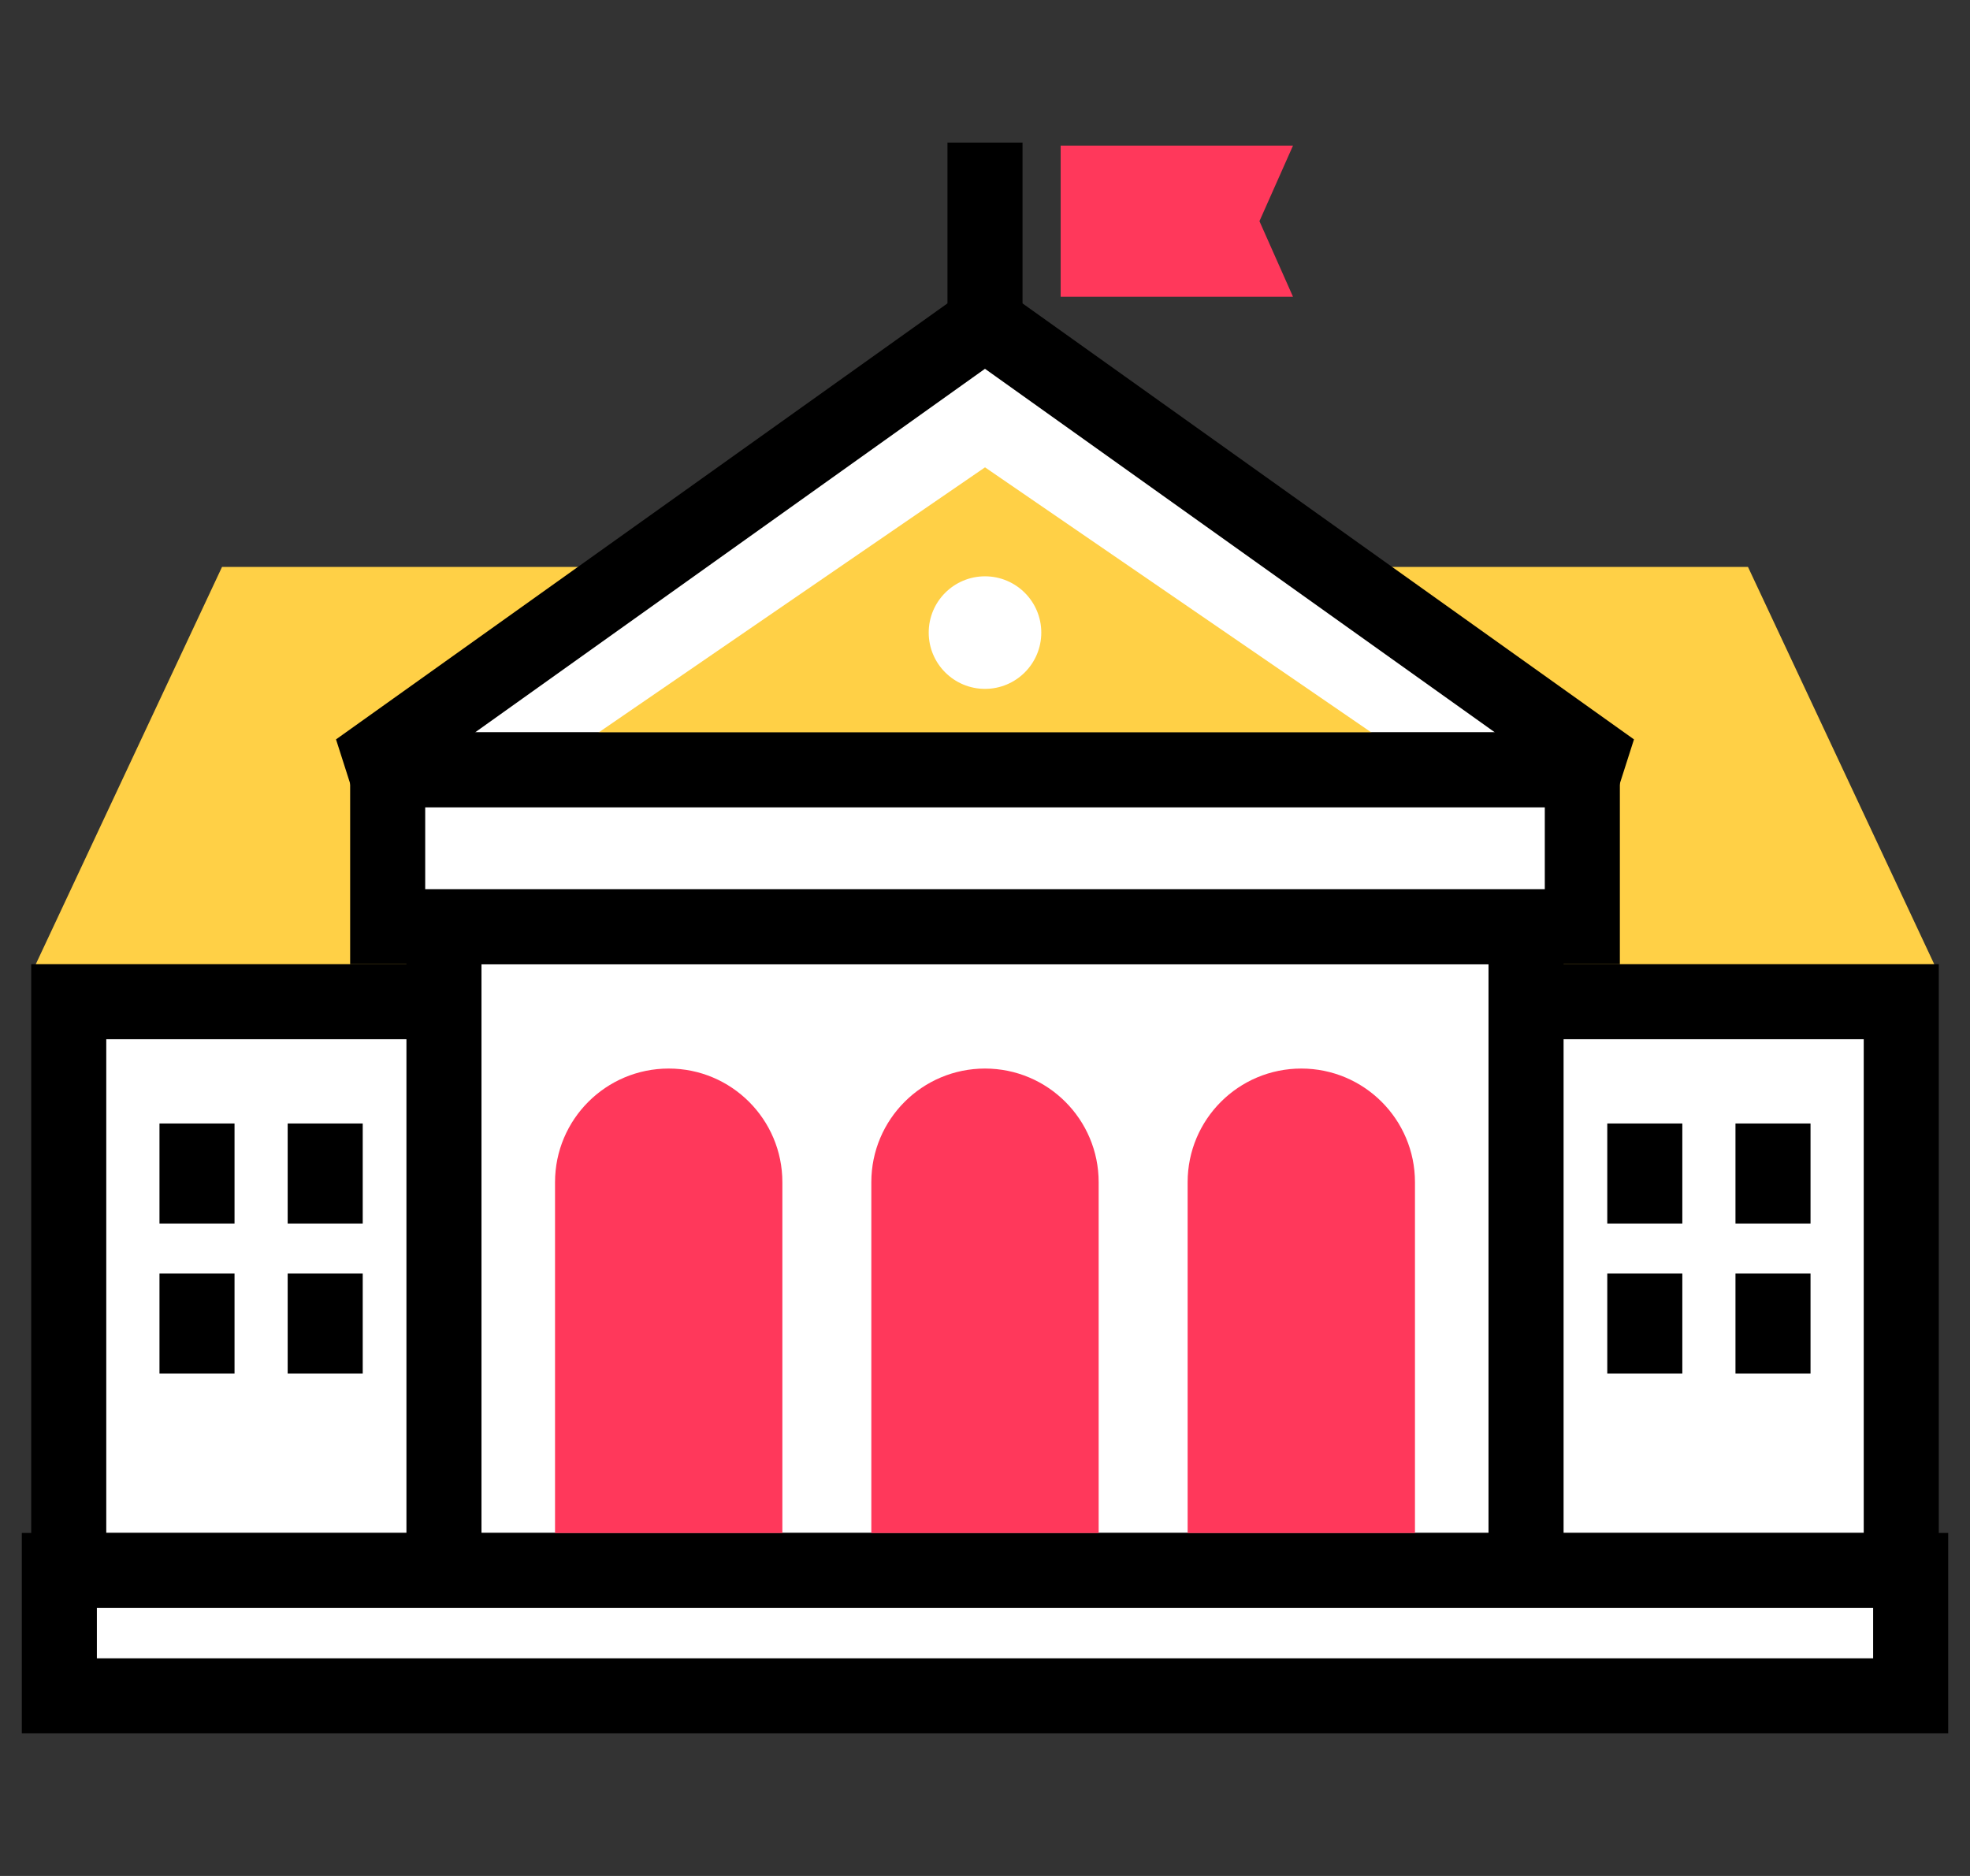
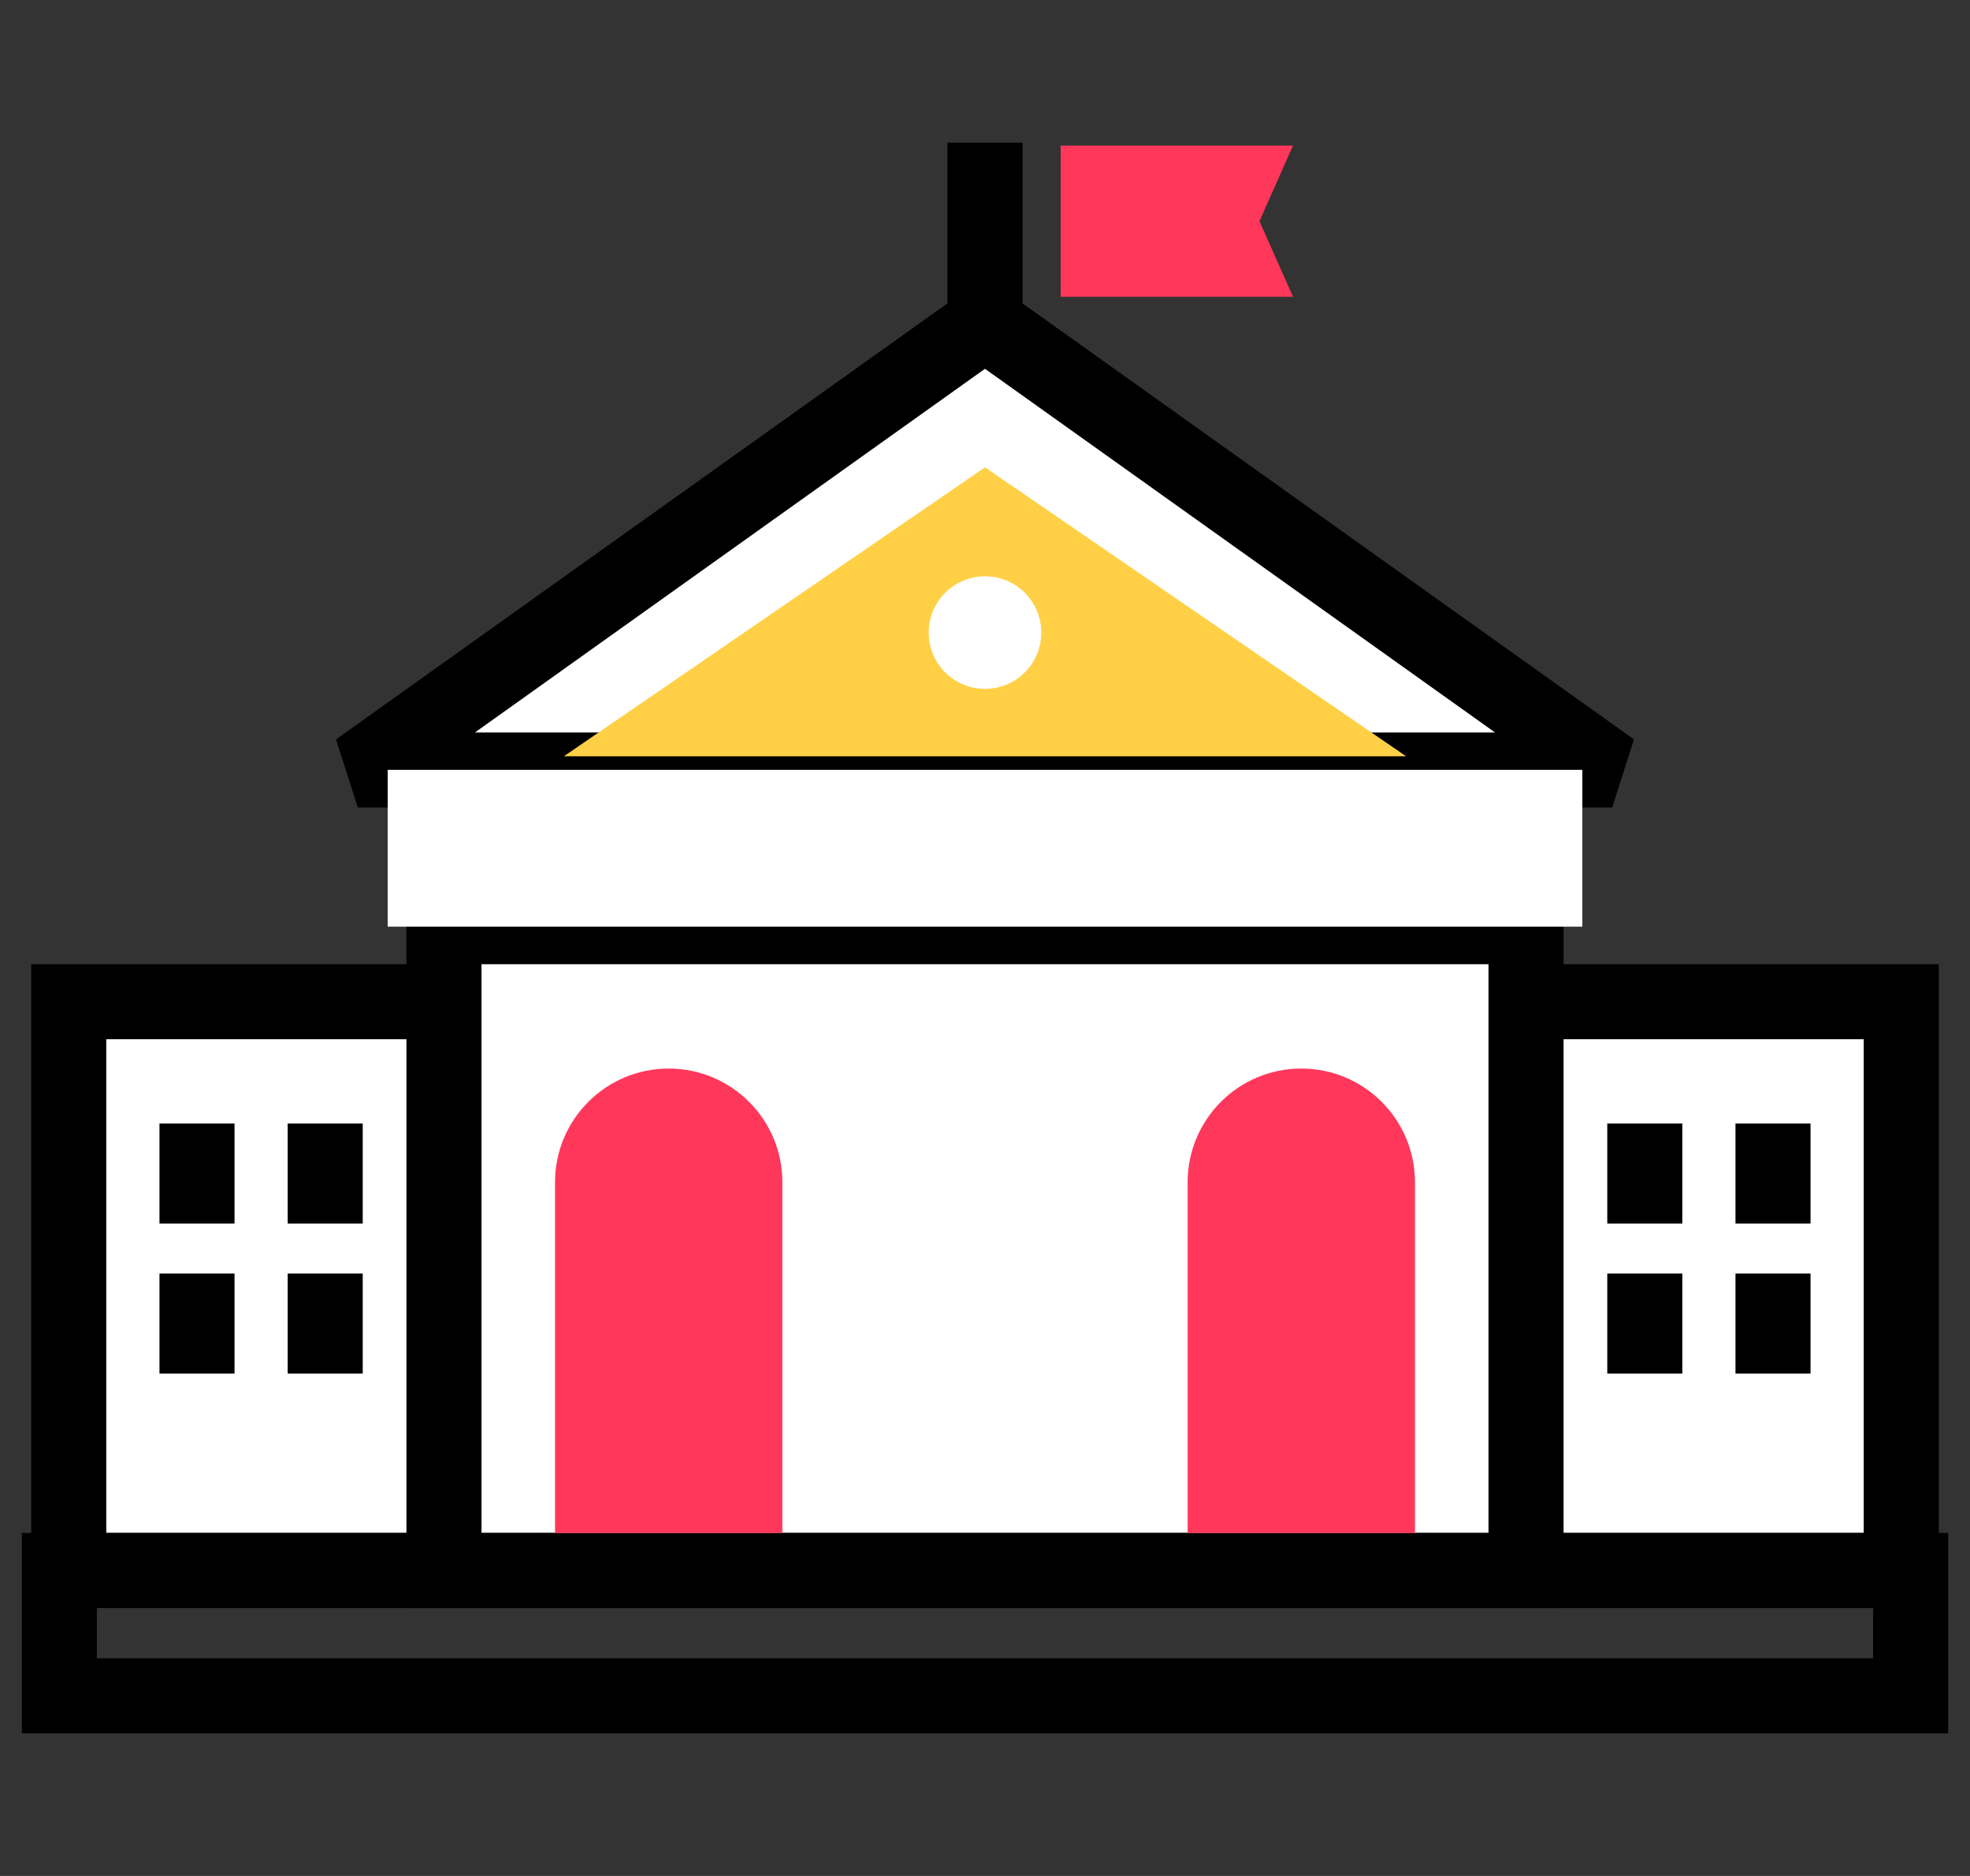
<svg xmlns="http://www.w3.org/2000/svg" id="a" data-name="Layer 1" width="105" height="100" viewBox="0 0 105 100">
  <rect x="0" y="0" width="105" height="100" fill="#333333" stroke="none" />
-   <polygon points="103.167 51.555 1.834 51.555 11.834 30.221 93.167 30.221 103.167 51.555" fill="#ffd046" />
  <g>
    <rect x="3.664" y="53.397" width="97.673" height="30.318" fill="#fff" />
    <path d="m103.336,85.715H1.664v-34.318h101.673v34.318Zm-97.673-4h93.673v-26.318H5.664v26.318Z" />
  </g>
  <g>
    <polygon points="52.499 17.202 85.929 41.042 52.499 41.042 19.071 41.042 52.499 17.202" fill="#fff" />
    <path d="m85.929,43.042H19.071l-1.161-3.628L51.338,15.574h2.322l33.43,23.84-1.161,3.628Zm-60.609-4h54.36l-27.181-19.383-27.18,19.383Z" />
  </g>
  <polyline points="30.054 40.315 52.501 24.912 74.946 40.315" fill="#ffd046" />
  <g>
    <rect x="23.663" y="49.398" width="57.675" height="34.317" fill="#fff" />
    <path d="m83.337,85.715H21.663v-38.317h61.675v38.317Zm-57.675-4h53.675v-30.317H25.663v30.317Z" />
  </g>
  <g>
-     <rect x="3.163" y="83.715" width="98.675" height="6.683" fill="#fff" />
    <path d="m103.837,92.398H1.163v-10.683h102.675v10.683Zm-98.675-4h94.675v-2.683H5.163v2.683Z" />
  </g>
  <g>
    <rect x="20.663" y="41.037" width="63.675" height="8.361" fill="#fff" />
-     <path d="m86.337,51.398H18.663v-12.361h67.675v12.361Zm-63.675-4h59.675v-4.361H22.663v4.361Z" />
  </g>
  <rect x="50.5" y="7.602" width="4" height="9.351" />
  <polygon points="56.533 15.82 56.533 11.79 56.533 7.761 68.917 7.761 67.128 11.79 68.917 15.82 56.533 15.82" fill="#ff385b" />
  <g>
    <path d="m41.7,81.721v-18.702c0-3.346-2.712-6.059-6.058-6.059s-6.059,2.712-6.059,6.059v18.702h12.116Z" fill="#ff385b" />
-     <path d="m58.558,81.721v-18.702c0-3.346-2.712-6.059-6.058-6.059s-6.059,2.712-6.059,6.059v18.702h12.116Z" fill="#ff385b" />
    <path d="m75.417,81.721v-18.702c0-3.346-2.712-6.059-6.059-6.059s-6.058,2.712-6.058,6.059v18.702h12.116Z" fill="#ff385b" />
  </g>
  <g>
    <g>
      <rect x="8.5" y="59.888" width="4" height="5.333" />
      <rect x="15.333" y="59.888" width="4" height="5.333" />
    </g>
    <g>
      <rect x="8.5" y="67.888" width="4" height="5.333" />
      <rect x="15.333" y="67.888" width="4" height="5.333" />
    </g>
    <g>
      <rect x="85.667" y="59.888" width="4" height="5.333" />
      <rect x="92.5" y="59.888" width="4" height="5.333" />
    </g>
    <g>
      <rect x="85.667" y="67.888" width="4" height="5.333" />
      <rect x="92.5" y="67.888" width="4" height="5.333" />
    </g>
  </g>
  <circle cx="52.5" cy="33.721" r="3" fill="#fff" />
</svg>